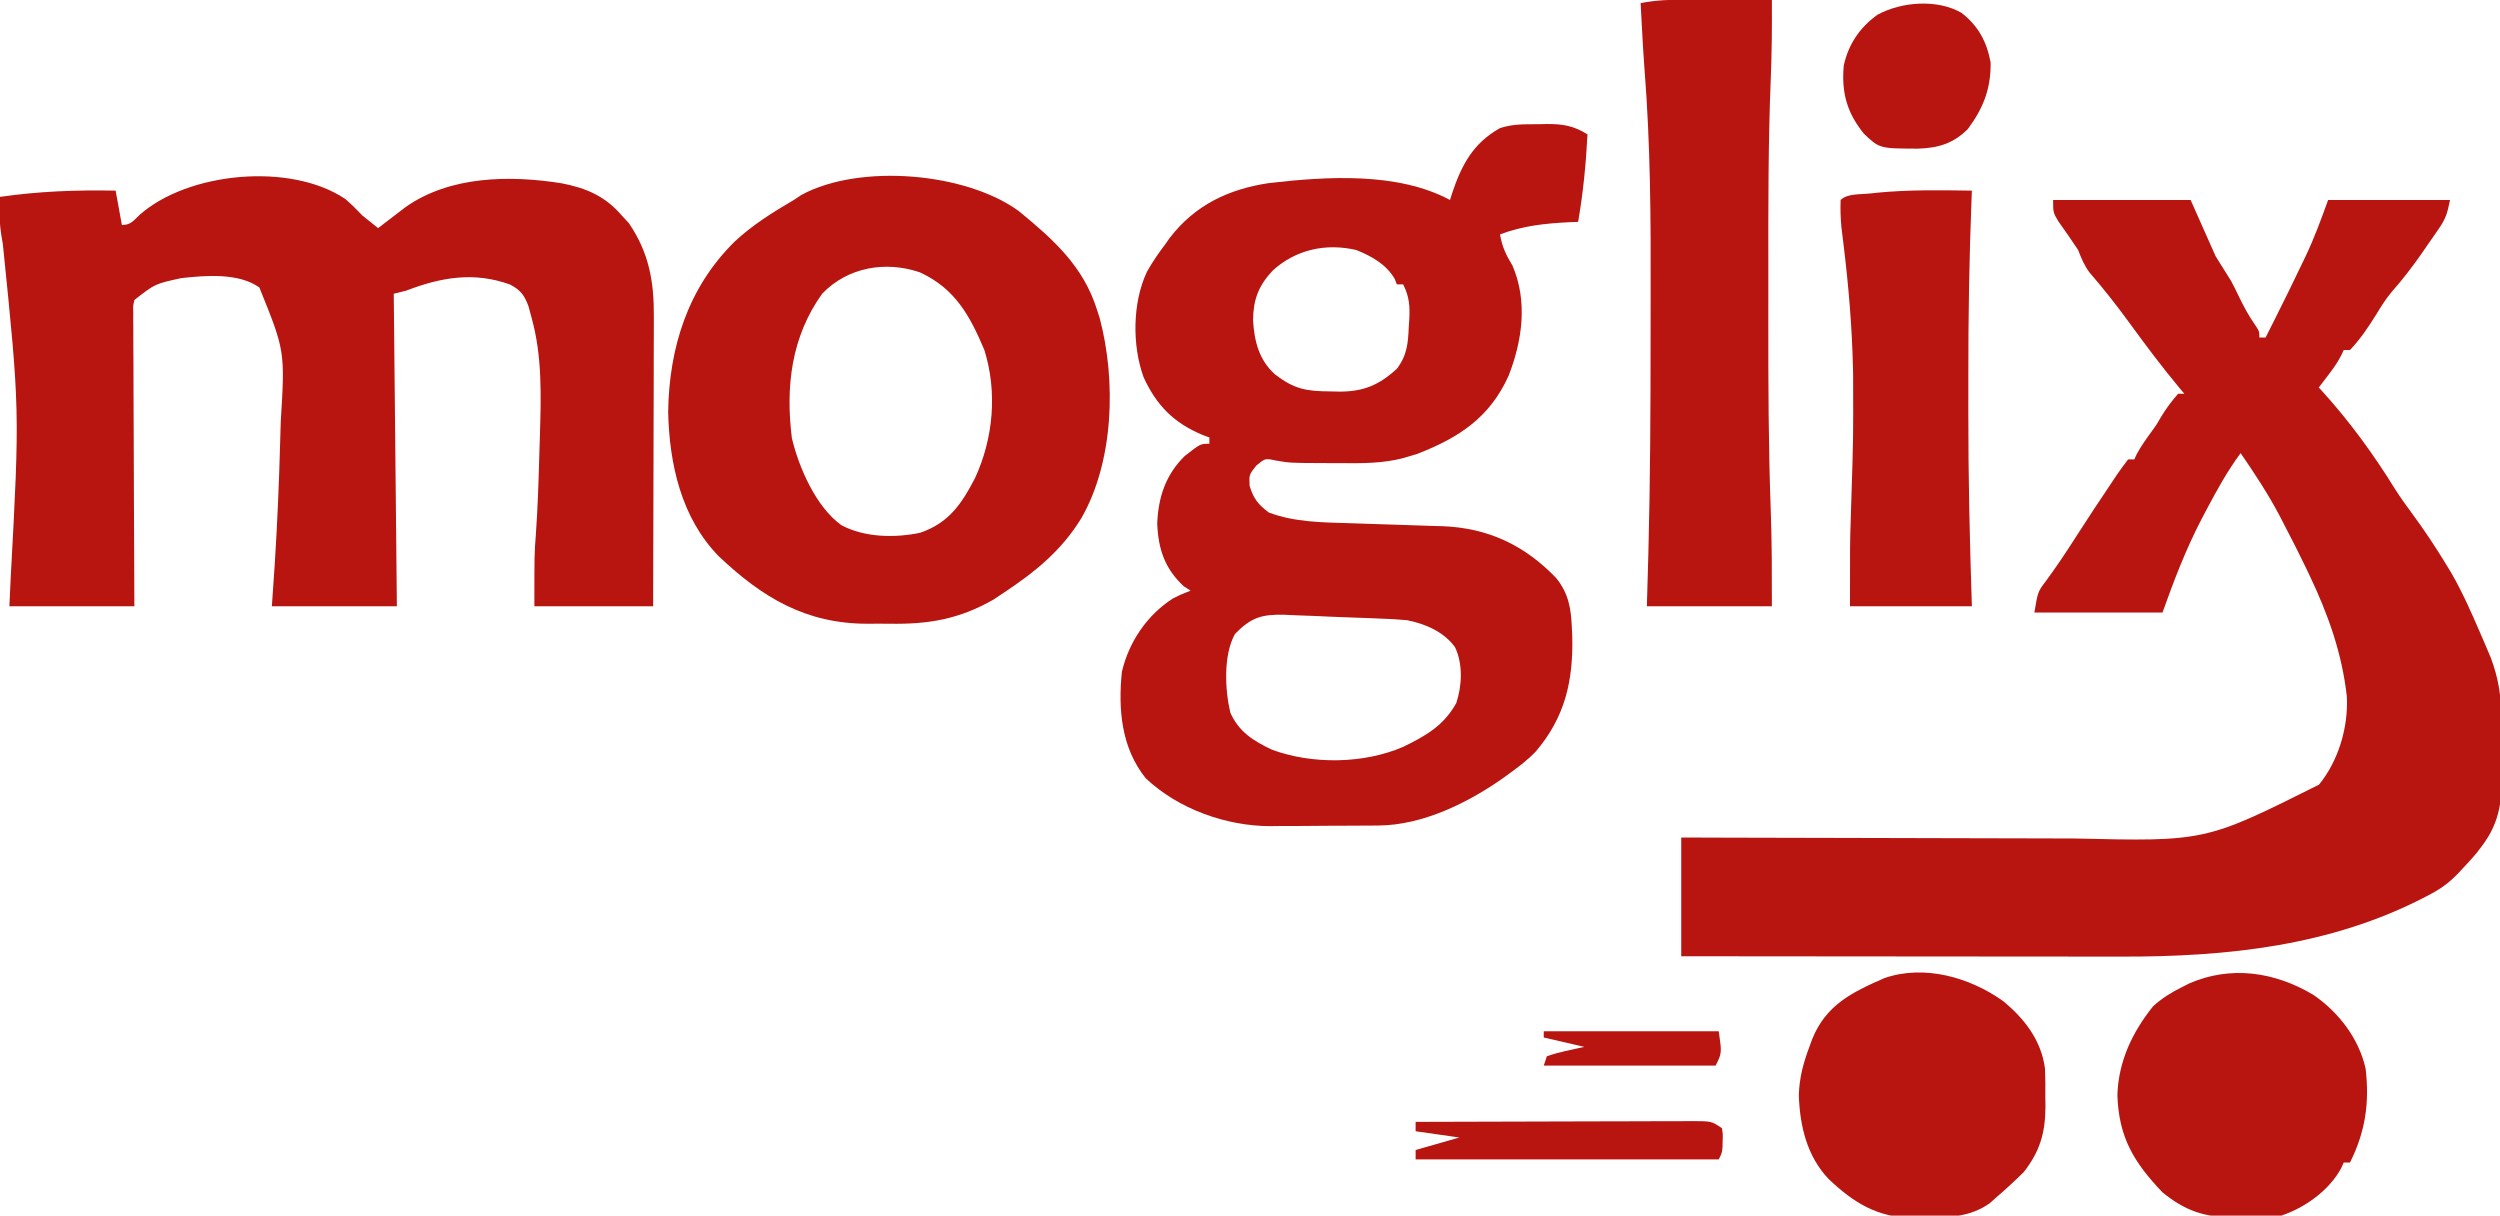
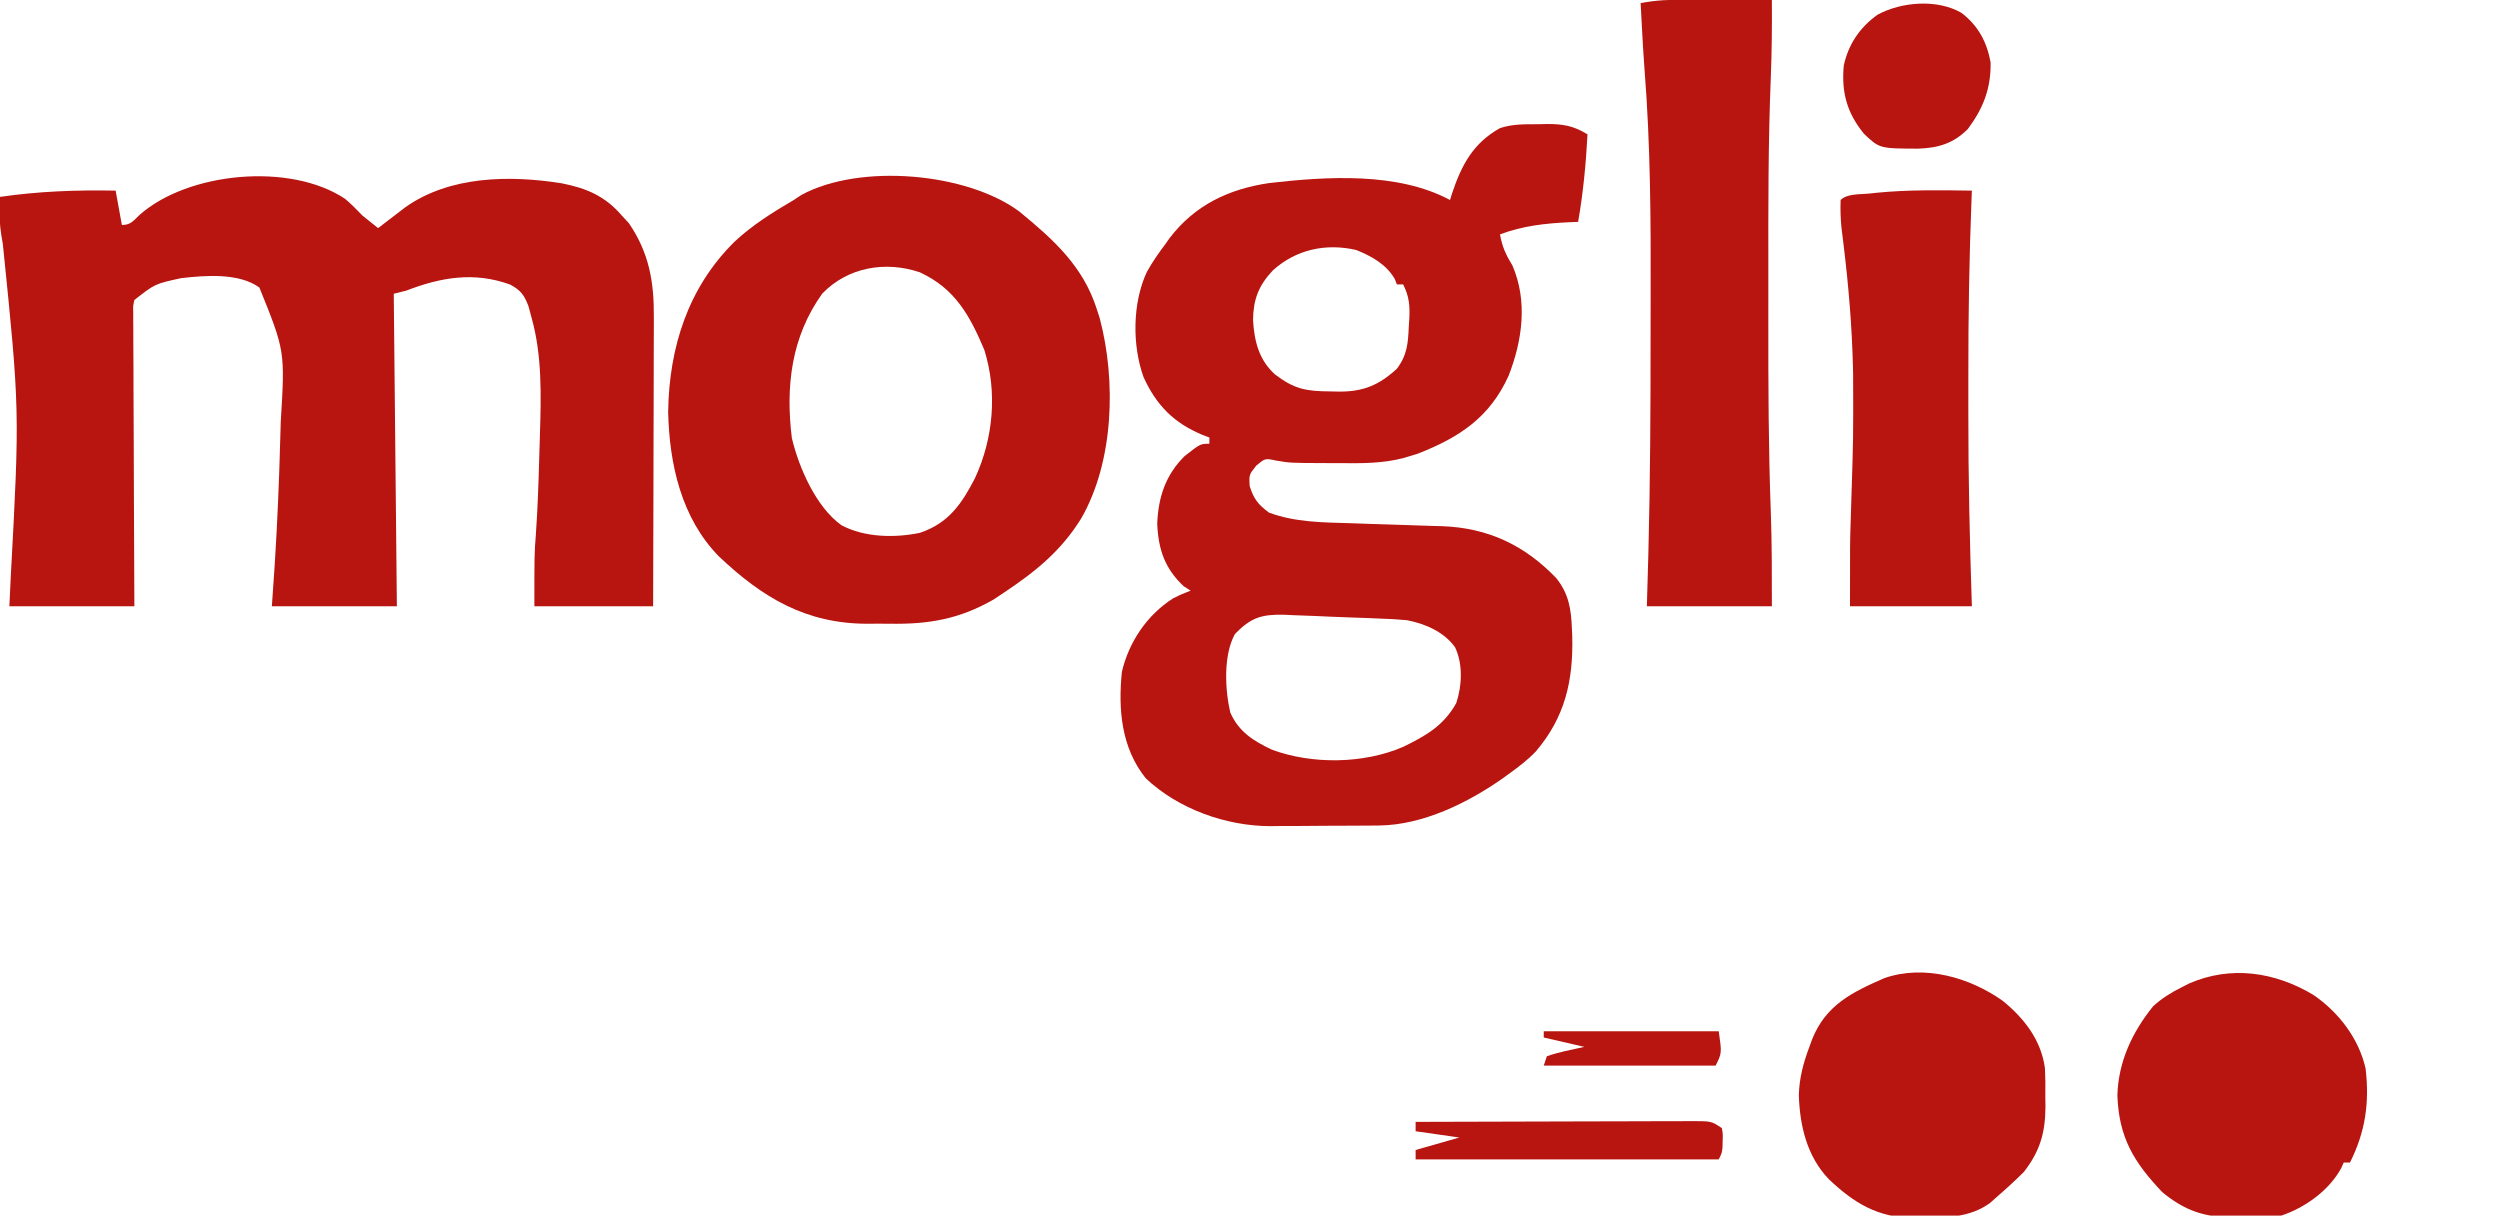
<svg xmlns="http://www.w3.org/2000/svg" width="800" height="389">
-   <path d="M0 0 C14.52 0 29.04 0 44 0 C46.64 5.94 49.28 11.88 52 18 C53.65 20.64 55.3 23.28 57 26 C57.885 27.693 58.745 29.399 59.562 31.125 C60.991 34.062 62.453 36.815 64.312 39.5 C66 42 66 42 66 44 C66.66 44 67.32 44 68 44 C68.287 43.424 68.575 42.848 68.871 42.254 C69.567 40.864 70.267 39.475 70.973 38.09 C73.912 32.285 76.749 26.429 79.562 20.562 C79.938 19.788 80.314 19.014 80.701 18.217 C83.569 12.204 85.696 6.337 88 0 C100.87 0 113.74 0 127 0 C126.12 4.399 125.659 5.941 123.27 9.398 C122.713 10.208 122.157 11.018 121.584 11.852 C120.999 12.684 120.415 13.517 119.812 14.375 C118.965 15.613 118.965 15.613 118.1 16.875 C115.048 21.279 111.859 25.412 108.32 29.432 C106.442 31.664 104.944 34.069 103.438 36.562 C100.871 40.684 98.339 44.47 95 48 C94.34 48 93.68 48 93 48 C92.734 48.572 92.469 49.145 92.195 49.734 C90.943 52.108 89.506 54.122 87.875 56.25 C87.336 56.956 86.797 57.663 86.242 58.391 C85.832 58.922 85.422 59.453 85 60 C85.366 60.392 85.732 60.784 86.109 61.188 C94.814 70.804 102.563 81.389 109.359 92.426 C111.132 95.207 113.04 97.848 115 100.5 C118.934 105.847 122.563 111.321 126 117 C126.48 117.791 126.959 118.583 127.453 119.398 C131.034 125.635 133.904 132.156 136.75 138.75 C137.139 139.65 137.528 140.549 137.929 141.476 C138.482 142.78 138.482 142.78 139.047 144.109 C139.375 144.882 139.704 145.656 140.042 146.452 C142.421 152.778 143.336 158.355 143.406 165.047 C143.418 165.899 143.429 166.751 143.441 167.628 C143.46 169.423 143.473 171.218 143.48 173.014 C143.5 175.729 143.562 178.442 143.625 181.156 C143.749 191.143 143.367 198.795 137 207 C136.524 207.629 136.047 208.257 135.556 208.905 C134.259 210.501 132.85 212.005 131.438 213.5 C130.982 213.998 130.526 214.495 130.057 215.008 C127.272 217.971 124.583 220.102 121 222 C120.395 222.321 119.789 222.642 119.166 222.973 C88.839 238.746 55.541 242.202 21.771 242.114 C20.222 242.113 18.673 242.113 17.124 242.114 C12.974 242.114 8.825 242.108 4.675 242.101 C0.317 242.095 -4.04 242.095 -8.398 242.093 C-16.624 242.09 -24.851 242.082 -33.077 242.072 C-42.454 242.061 -51.83 242.055 -61.206 242.05 C-80.471 242.04 -99.735 242.022 -119 242 C-119 229.46 -119 216.92 -119 204 C-114.344 204.016 -109.687 204.031 -104.889 204.048 C-89.451 204.097 -74.012 204.131 -58.574 204.155 C-49.219 204.171 -39.865 204.192 -30.511 204.226 C-22.349 204.256 -14.188 204.276 -6.026 204.282 C-1.712 204.286 2.602 204.295 6.915 204.317 C48.706 205.294 48.706 205.294 85.078 187.09 C91.331 179.4 94.451 168.82 94 159 C92.468 145.054 88.001 132.592 82 120 C81.654 119.272 81.307 118.545 80.95 117.795 C78.717 113.152 76.386 108.566 74 104 C73.487 103.005 72.974 102.01 72.445 100.984 C68.757 94.006 64.468 87.497 60 81 C55.688 86.836 52.247 93.094 48.875 99.5 C48.456 100.294 48.036 101.089 47.604 101.907 C42.486 111.73 38.76 121.472 35 132 C21.47 132 7.94 132 -6 132 C-4.883 125.296 -4.883 125.296 -2.125 121.688 C1.183 117.185 4.244 112.58 7.25 107.875 C11.125 101.854 15.046 95.866 19.062 89.938 C19.76 88.892 19.76 88.892 20.472 87.826 C21.595 86.18 22.791 84.584 24 83 C24.66 83 25.32 83 26 83 C26.34 82.227 26.34 82.227 26.688 81.438 C28.171 78.682 29.932 76.256 31.773 73.73 C33.114 71.888 33.114 71.888 34.562 69.375 C36.18 66.703 37.929 64.338 40 62 C40.66 62 41.32 62 42 62 C41.513 61.426 41.025 60.853 40.523 60.262 C34.779 53.379 29.458 46.248 24.182 39.004 C20.201 33.561 16.089 28.325 11.672 23.227 C9.907 20.876 9.076 18.723 8 16 C5.966 12.891 3.828 9.871 1.68 6.84 C0 4 0 4 0 0 Z " fill="#B81410" transform="translate(657,64)" />
  <path d="M0 0 C0.842 -0.021 1.685 -0.041 2.553 -0.062 C7.718 -0.095 11.172 0.451 15.688 3.25 C15.191 12.704 14.31 21.91 12.688 31.25 C11.237 31.306 11.237 31.306 9.758 31.363 C1.975 31.756 -4.943 32.493 -12.312 35.25 C-11.614 39.251 -10.425 41.785 -8.312 45.25 C-3.402 56.707 -5.158 69.206 -9.562 80.5 C-15.578 93.775 -25.202 100.189 -38.703 105.461 C-39.564 105.721 -40.425 105.982 -41.312 106.25 C-41.896 106.427 -42.479 106.605 -43.08 106.787 C-49.816 108.573 -56.491 108.521 -63.424 108.456 C-65.441 108.437 -67.456 108.435 -69.473 108.436 C-79.484 108.391 -79.484 108.391 -84.058 107.615 C-87.456 106.88 -87.456 106.88 -90.312 109.25 C-92.615 112.135 -92.615 112.135 -92.438 115.75 C-91.094 119.929 -89.797 121.599 -86.312 124.25 C-77.965 127.4 -68.979 127.422 -60.164 127.68 C-58.003 127.753 -55.841 127.828 -53.68 127.902 C-50.307 128.016 -46.935 128.125 -43.562 128.224 C-40.283 128.322 -37.005 128.437 -33.727 128.555 C-32.731 128.58 -31.736 128.605 -30.711 128.631 C-16.142 129.189 -4.4 134.717 5.688 145.25 C9.647 150.147 10.462 155.138 10.688 161.25 C10.727 162.096 10.767 162.941 10.809 163.812 C11.16 178.05 8.52 189.747 -0.886 200.753 C-3.405 203.397 -6.238 205.546 -9.188 207.688 C-10.162 208.398 -10.162 208.398 -11.157 209.123 C-22.482 217.129 -37.01 224.292 -51.112 224.411 C-52.037 224.421 -52.962 224.43 -53.915 224.44 C-54.905 224.444 -55.894 224.449 -56.914 224.453 C-58.462 224.462 -58.462 224.462 -60.042 224.47 C-62.226 224.48 -64.41 224.486 -66.593 224.49 C-69.905 224.5 -73.216 224.531 -76.527 224.562 C-78.656 224.569 -80.785 224.574 -82.914 224.578 C-84.38 224.597 -84.38 224.597 -85.876 224.616 C-100.03 224.571 -115.288 219.127 -125.695 209.277 C-133.516 199.473 -134.519 187.281 -133.312 175.25 C-131.087 165.71 -125.27 157.057 -116.953 151.742 C-114.75 150.625 -114.75 150.625 -111.312 149.25 C-112.034 148.796 -112.756 148.343 -113.5 147.875 C-119.549 142.229 -121.646 136.082 -122 127.875 C-121.684 119.415 -119.334 112.205 -113.203 106.176 C-108.188 102.25 -108.188 102.25 -105.312 102.25 C-105.312 101.59 -105.312 100.93 -105.312 100.25 C-106.413 99.834 -106.413 99.834 -107.535 99.41 C-116.705 95.58 -122.211 89.981 -126.344 81.012 C-130.062 70.771 -129.938 57.159 -125.312 47.25 C-123.526 44.066 -121.516 41.158 -119.312 38.25 C-118.895 37.656 -118.477 37.061 -118.047 36.449 C-109.95 25.841 -99.106 20.75 -86.238 18.836 C-67.898 16.722 -45.09 15.23 -28.312 24.25 C-28.093 23.549 -27.874 22.848 -27.648 22.125 C-24.608 13.028 -20.868 6.003 -12.312 1.25 C-8.188 -0.125 -4.32 0.026 0 0 Z M-85.008 46.785 C-89.563 51.615 -91.266 56.095 -91.34 62.699 C-90.937 69.445 -89.469 75.381 -84.34 80.043 C-78.097 84.813 -74.319 85.456 -66.562 85.5 C-65.221 85.531 -65.221 85.531 -63.852 85.562 C-56.116 85.608 -51.076 83.546 -45.312 78.25 C-42.003 73.887 -41.724 70.032 -41.5 64.75 C-41.449 64.004 -41.398 63.257 -41.346 62.488 C-41.123 58.231 -41.314 55.14 -43.312 51.25 C-43.972 51.25 -44.633 51.25 -45.312 51.25 C-45.539 50.672 -45.766 50.095 -46 49.5 C-48.731 44.818 -53.396 42.236 -58.312 40.25 C-68.017 38.012 -77.576 40.056 -85.008 46.785 Z M-97.125 163.125 C-100.872 169.831 -100.333 180.92 -98.625 188.25 C-95.919 194.435 -91.16 197.397 -85.234 200.176 C-72.381 204.901 -55.934 204.705 -43.312 199.25 C-35.994 195.692 -30.33 192.453 -26.312 185.25 C-24.451 179.664 -24.138 172.809 -26.688 167.375 C-30.258 162.42 -36.224 159.849 -42.096 158.71 C-45.074 158.423 -48.025 158.273 -51.016 158.184 C-52.097 158.137 -53.178 158.09 -54.293 158.042 C-56.561 157.949 -58.83 157.869 -61.1 157.799 C-64.569 157.687 -68.033 157.529 -71.5 157.365 C-73.713 157.281 -75.927 157.2 -78.141 157.121 C-79.688 157.048 -79.688 157.048 -81.266 156.973 C-88.536 156.792 -92.003 157.826 -97.125 163.125 Z " fill="#B81410" transform="translate(492.312,39.75)" />
  <path d="M0 0 C1.962 1.683 3.703 3.454 5.492 5.316 C7.144 6.668 8.808 8.006 10.492 9.316 C11.289 8.702 12.085 8.087 12.906 7.453 C13.976 6.636 15.047 5.82 16.117 5.004 C17.683 3.803 17.683 3.803 19.281 2.578 C33.47 -7.416 52.6 -7.675 69.25 -5.027 C77.208 -3.453 83.172 -0.909 88.492 5.316 C89.235 6.121 89.977 6.925 90.742 7.754 C97.2 17.21 98.807 26.477 98.719 37.793 C98.72 38.799 98.72 39.805 98.72 40.841 C98.719 44.137 98.703 47.431 98.688 50.727 C98.684 53.023 98.681 55.319 98.679 57.616 C98.671 63.638 98.652 69.659 98.63 75.681 C98.609 81.835 98.6 87.989 98.59 94.143 C98.568 106.201 98.533 118.258 98.492 130.316 C85.952 130.316 73.412 130.316 60.492 130.316 C60.492 113.593 60.492 113.593 60.953 107.57 C61.536 99.285 61.827 91 62.05 82.698 C62.117 80.252 62.195 77.807 62.273 75.361 C62.638 62.876 63.005 50.198 59.617 38.066 C59.126 36.233 59.126 36.233 58.625 34.363 C57.267 30.71 56.111 29.185 52.723 27.367 C41.204 23.205 30.626 25.025 19.492 29.316 C18.172 29.646 16.852 29.976 15.492 30.316 C15.822 63.316 16.152 96.316 16.492 130.316 C3.292 130.316 -9.908 130.316 -23.508 130.316 C-23.044 123.51 -23.044 123.51 -22.57 116.566 C-21.744 103.41 -21.182 90.252 -20.835 77.074 C-20.784 75.174 -20.729 73.274 -20.67 71.374 C-19.287 48.646 -19.287 48.646 -27.508 28.316 C-34.073 23.582 -44.753 24.437 -52.508 25.316 C-60.921 27.147 -60.921 27.147 -67.508 32.316 C-67.948 34.25 -67.948 34.25 -67.869 36.398 C-67.875 37.641 -67.875 37.641 -67.881 38.909 C-67.87 39.814 -67.86 40.72 -67.848 41.653 C-67.849 42.609 -67.849 43.566 -67.85 44.551 C-67.848 47.716 -67.824 50.881 -67.801 54.047 C-67.795 56.24 -67.791 58.433 -67.788 60.626 C-67.776 66.401 -67.747 72.176 -67.714 77.951 C-67.683 83.843 -67.669 89.735 -67.654 95.627 C-67.622 107.19 -67.569 118.753 -67.508 130.316 C-80.708 130.316 -93.908 130.316 -107.508 130.316 C-107.363 127.246 -107.219 124.175 -107.07 121.012 C-104.187 67.527 -104.187 67.527 -109.602 14.387 C-110.287 10.752 -110.74 7.342 -110.633 3.629 C-110.615 2.8 -110.597 1.971 -110.578 1.117 C-110.555 0.523 -110.532 -0.071 -110.508 -0.684 C-98.111 -2.482 -86.027 -2.917 -73.508 -2.684 C-72.848 0.946 -72.188 4.576 -71.508 8.316 C-68.66 8.316 -67.876 6.989 -65.82 5.066 C-50.393 -8.598 -17.642 -11.844 0 0 Z " fill="#B81410" transform="translate(110.508,63.684)" />
  <path d="M0 0 C10.93 8.981 20.456 17.481 24.848 31.34 C25.298 32.744 25.298 32.744 25.758 34.176 C31.056 54.136 30.306 80.005 19.848 98.215 C13.403 108.663 5.139 115.306 -4.965 122.027 C-6.023 122.732 -7.081 123.438 -8.172 124.164 C-19.139 130.463 -28.926 132.13 -41.337 131.937 C-43.782 131.902 -46.223 131.916 -48.668 131.936 C-68.254 131.918 -82.192 123.59 -96.152 110.34 C-108.16 98.073 -111.97 80.787 -112.34 64.152 C-112.049 43.485 -105.96 24.332 -91.064 9.648 C-85.35 4.309 -78.868 0.289 -72.152 -3.66 C-71.331 -4.202 -70.51 -4.743 -69.664 -5.301 C-50.933 -15.438 -16.843 -12.441 0 0 Z M-63.055 26.32 C-72.959 40.157 -74.795 56.035 -72.762 72.504 C-70.524 82 -64.989 94.62 -56.91 100.398 C-49.517 104.358 -39.835 104.523 -31.75 102.84 C-22.596 99.748 -18.386 93.557 -14.152 85.34 C-8.271 72.626 -6.945 57.865 -11.152 44.34 C-15.84 33.262 -20.518 24.709 -31.773 19.488 C-42.747 15.758 -54.86 17.789 -63.055 26.32 Z " fill="#B81410" transform="translate(326.152,67.66)" />
  <path d="M0 0 C1.186 0.002 1.186 0.002 2.396 0.004 C4.902 0.01 7.408 0.022 9.914 0.035 C11.621 0.04 13.328 0.045 15.035 0.049 C19.203 0.06 23.371 0.077 27.539 0.098 C27.59 8.421 27.525 16.711 27.19 25.029 C26.357 45.734 26.386 66.438 26.409 87.157 C26.414 92.357 26.411 97.556 26.405 102.756 C26.386 123.103 26.441 143.432 27.19 163.767 C27.558 173.902 27.539 183.929 27.539 194.098 C14.339 194.098 1.139 194.098 -12.461 194.098 C-12.3 188.396 -12.139 182.695 -11.973 176.82 C-11.386 153.942 -11.273 131.069 -11.276 108.183 C-11.276 103.735 -11.269 99.287 -11.255 94.839 C-11.182 70.548 -11.295 46.4 -13.226 22.176 C-13.584 17.487 -13.84 12.794 -14.086 8.098 C-14.126 7.363 -14.165 6.629 -14.206 5.872 C-14.292 4.281 -14.377 2.689 -14.461 1.098 C-9.618 0.13 -4.92 -0.034 0 0 Z " fill="#B81410" transform="translate(539.461,-0.098)" />
  <path d="M0 0 C-0.03 0.729 -0.059 1.459 -0.09 2.21 C-0.851 21.439 -1.161 40.633 -1.13 59.875 C-1.125 63.509 -1.128 67.143 -1.134 70.776 C-1.161 91.539 -0.689 112.247 0 133 C-12.87 133 -25.74 133 -39 133 C-39 112.375 -39 112.375 -38.781 105.816 C-38.735 104.287 -38.69 102.757 -38.644 101.227 C-38.62 100.464 -38.597 99.701 -38.572 98.916 C-37.933 78.961 -37.933 78.961 -38 59 C-38.018 58.155 -38.036 57.311 -38.054 56.44 C-38.371 43.527 -39.431 30.783 -40.984 17.959 C-41.179 16.338 -41.179 16.338 -41.379 14.684 C-41.498 13.73 -41.618 12.777 -41.74 11.795 C-42.015 8.838 -42.111 5.968 -42 3 C-39.899 0.899 -35.706 1.247 -32.812 0.938 C-31.566 0.803 -31.566 0.803 -30.294 0.667 C-20.201 -0.314 -10.126 -0.142 0 0 Z " fill="#B81410" transform="translate(631,61)" />
  <path d="M0 0 C8.095 5.531 14.609 14.005 16.734 23.648 C17.999 34.557 16.67 43.777 11.734 53.648 C11.074 53.648 10.414 53.648 9.734 53.648 C9.336 54.532 9.336 54.532 8.93 55.434 C5.075 62.576 -2.665 68.115 -10.266 70.648 C-14.281 70.961 -18.302 70.973 -22.328 71.023 C-23.423 71.061 -24.518 71.098 -25.646 71.137 C-34.9 71.236 -41.125 69.024 -48.289 63.184 C-57.432 53.57 -62.237 45.668 -62.703 32.148 C-62.399 21.43 -57.96 11.946 -51.266 3.648 C-48.48 1.11 -45.627 -0.665 -42.266 -2.352 C-41.466 -2.763 -40.667 -3.174 -39.844 -3.598 C-26.389 -9.489 -12.316 -7.347 0 0 Z " fill="#B81410" transform="translate(740.266,318.352)" />
  <path d="M0 0 C6.863 5.617 12.235 12.527 13.448 21.523 C13.602 24.589 13.613 27.622 13.566 30.691 C13.59 32.234 13.59 32.234 13.613 33.809 C13.571 42.193 11.845 48.147 6.656 54.766 C3.862 57.519 1.04 60.132 -1.934 62.691 C-2.688 63.362 -3.442 64.032 -4.219 64.723 C-10.737 69.336 -17.778 69.274 -25.496 69.379 C-27.093 69.408 -27.093 69.408 -28.723 69.438 C-40.134 69.266 -47.673 64.687 -55.805 56.938 C-62.716 49.646 -65 39.982 -65.309 30.066 C-65.135 24.584 -63.861 19.802 -61.934 14.691 C-61.499 13.496 -61.499 13.496 -61.055 12.277 C-56.656 1.272 -48.273 -2.787 -37.934 -7.309 C-25.16 -11.745 -10.547 -7.528 0 0 Z " fill="#B81410" transform="translate(640.934,320.309)" />
  <path d="M0 0 C5.362 4.141 8.098 9.252 9.312 15.875 C9.436 24.228 6.935 30.559 2 37.188 C-2.638 41.825 -7.552 43.247 -13.943 43.445 C-26.242 43.402 -26.242 43.402 -31.242 38.66 C-36.702 31.916 -38.451 25.439 -37.688 16.875 C-36.196 10.022 -32.533 4.608 -26.824 0.551 C-19.094 -3.598 -7.73 -4.473 0 0 Z " fill="#B81410" transform="translate(627.688,4.125)" />
  <path d="M0 0 C12.335 -0.046 24.669 -0.082 37.004 -0.104 C42.731 -0.114 48.458 -0.128 54.185 -0.151 C59.71 -0.173 65.234 -0.185 70.758 -0.19 C72.868 -0.193 74.979 -0.201 77.089 -0.211 C80.039 -0.226 82.989 -0.228 85.939 -0.227 C87.255 -0.238 87.255 -0.238 88.598 -0.249 C94.658 -0.228 94.658 -0.228 98 2 C98.328 3.875 98.328 3.875 98.25 6 C98.235 6.701 98.219 7.402 98.203 8.125 C98 10 98 10 97 12 C64.99 12 32.98 12 0 12 C0 11.01 0 10.02 0 9 C4.62 7.68 9.24 6.36 14 5 C9.38 4.34 4.76 3.68 0 3 C0 2.01 0 1.02 0 0 Z " fill="#B81410" transform="translate(453,359)" />
  <path d="M0 0 C18.48 0 36.96 0 56 0 C57 7 57 7 55 11 C36.85 11 18.7 11 0 11 C0.33 10.01 0.66 9.02 1 8 C4.927 6.631 8.932 5.899 13 5 C8.71 4.01 4.42 3.02 0 2 C0 1.34 0 0.68 0 0 Z " fill="#B81410" transform="translate(494,330)" />
</svg>